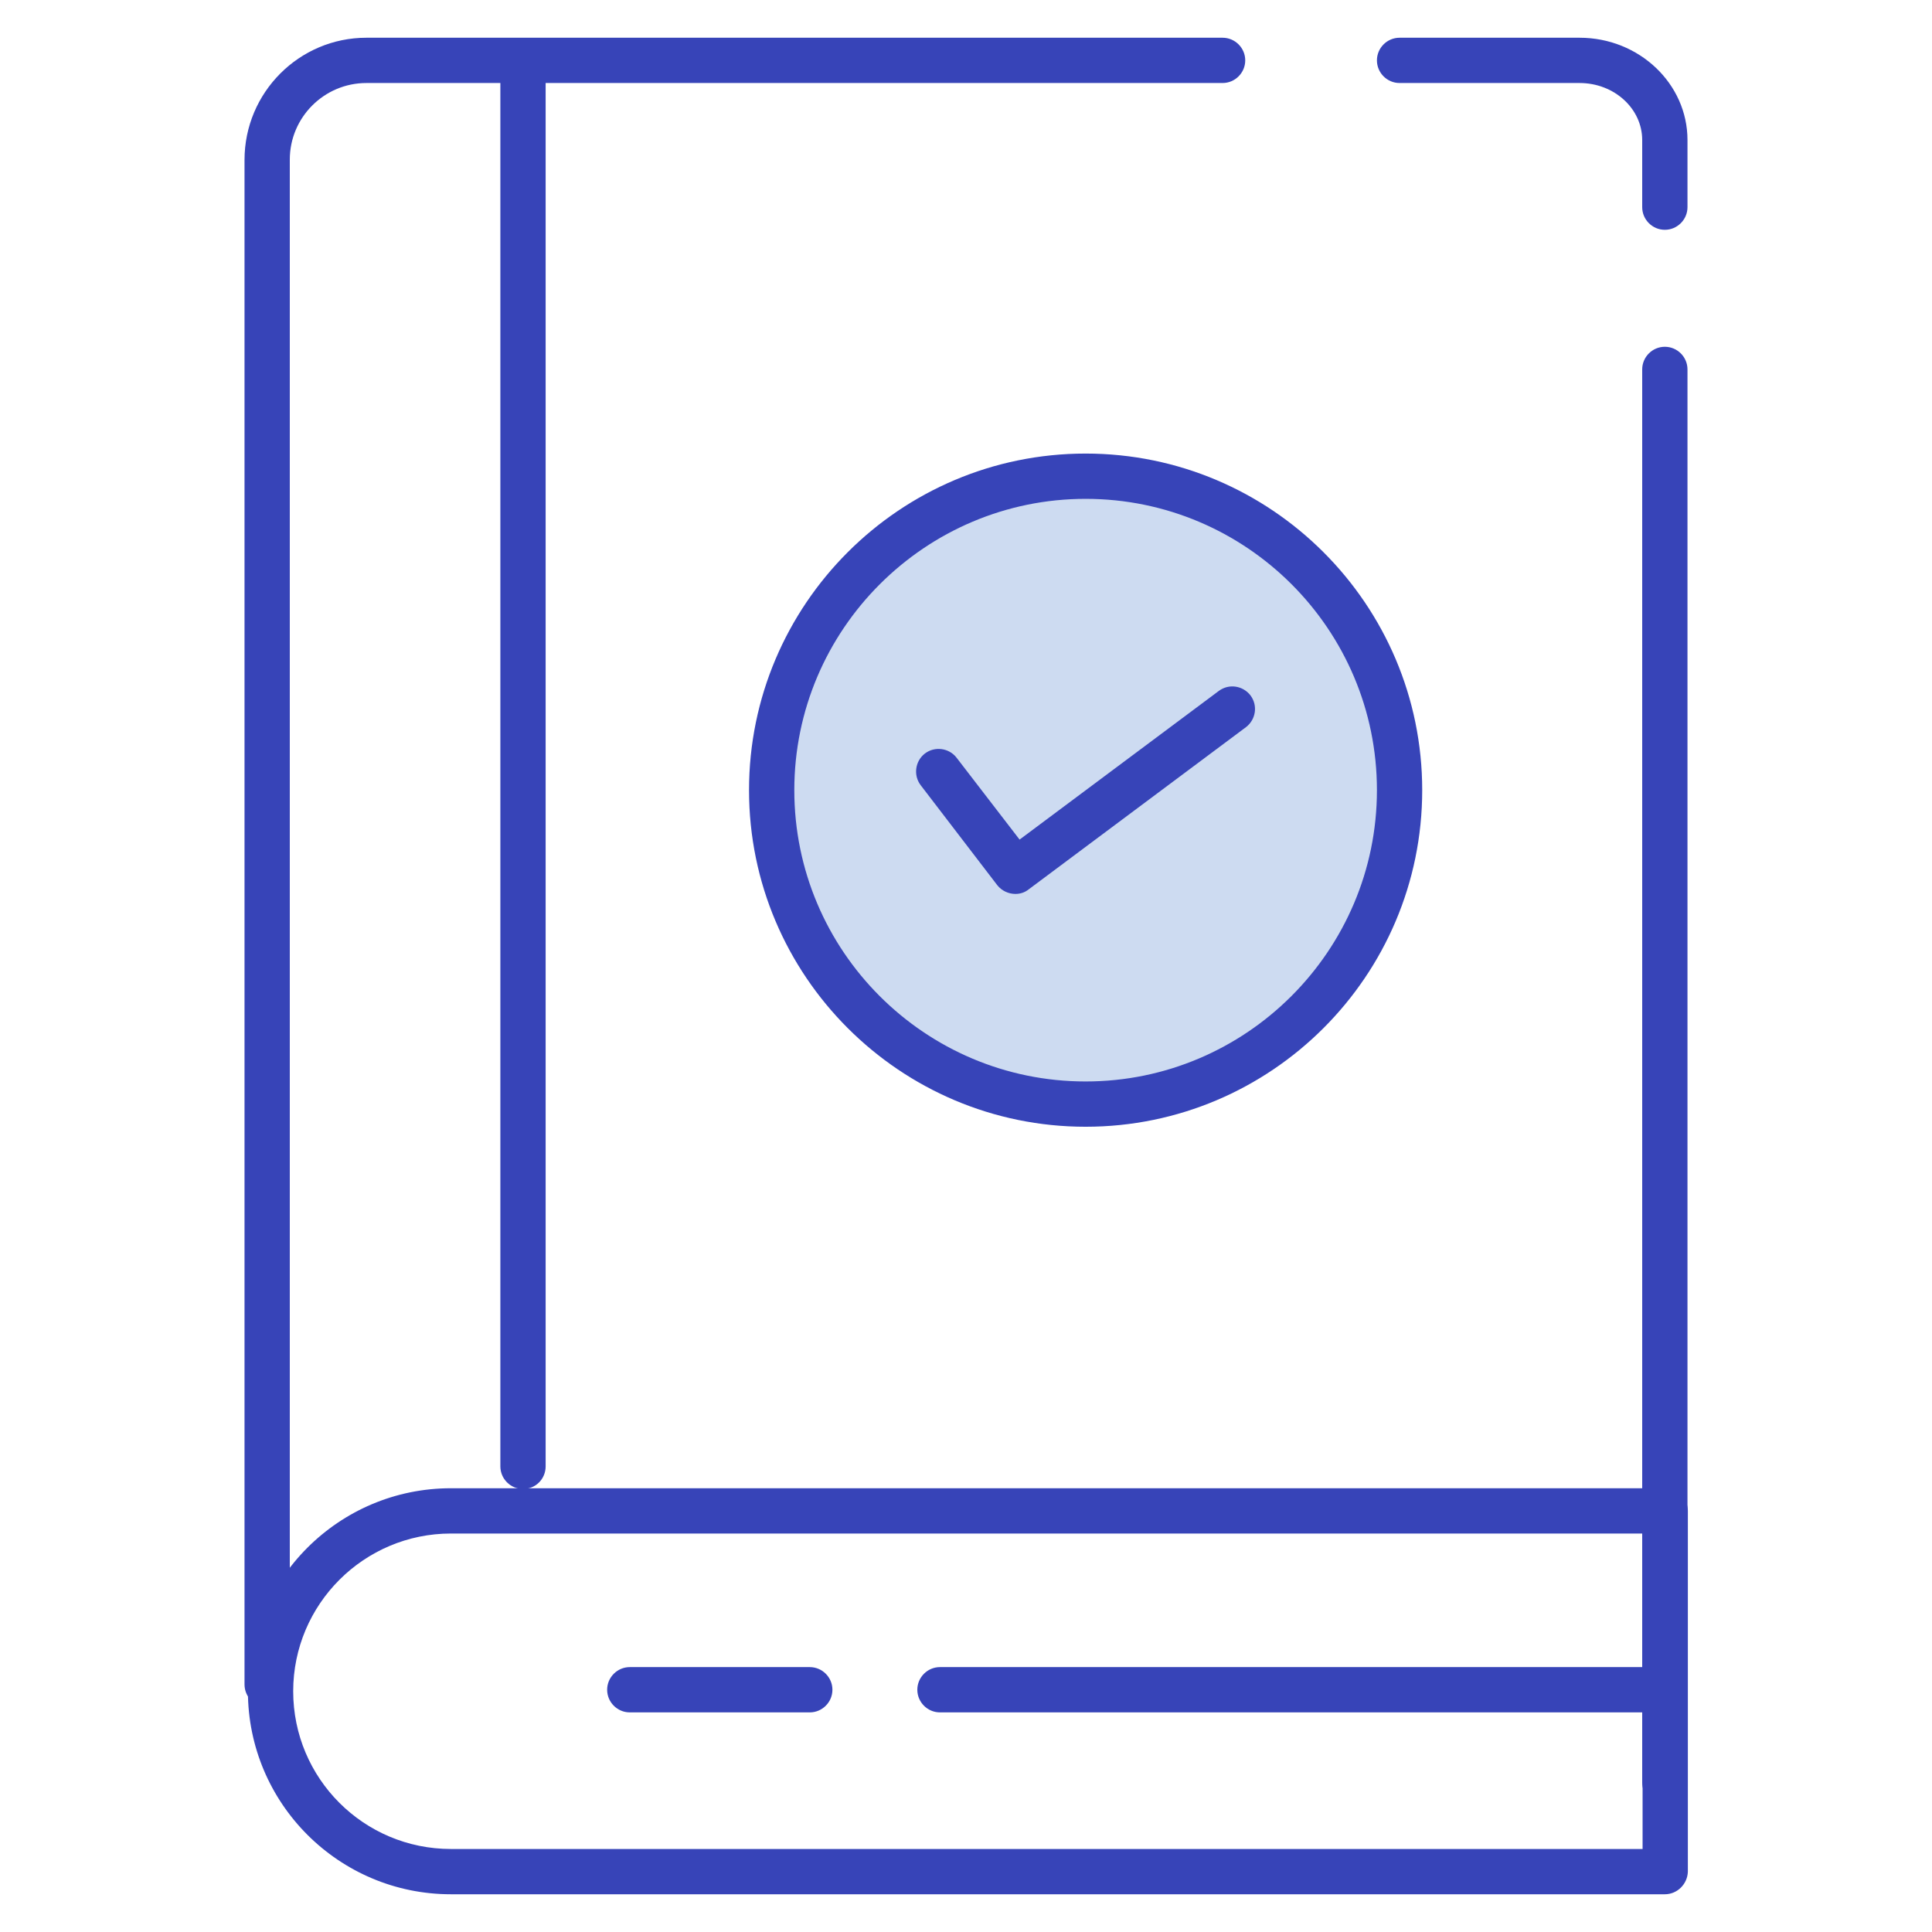
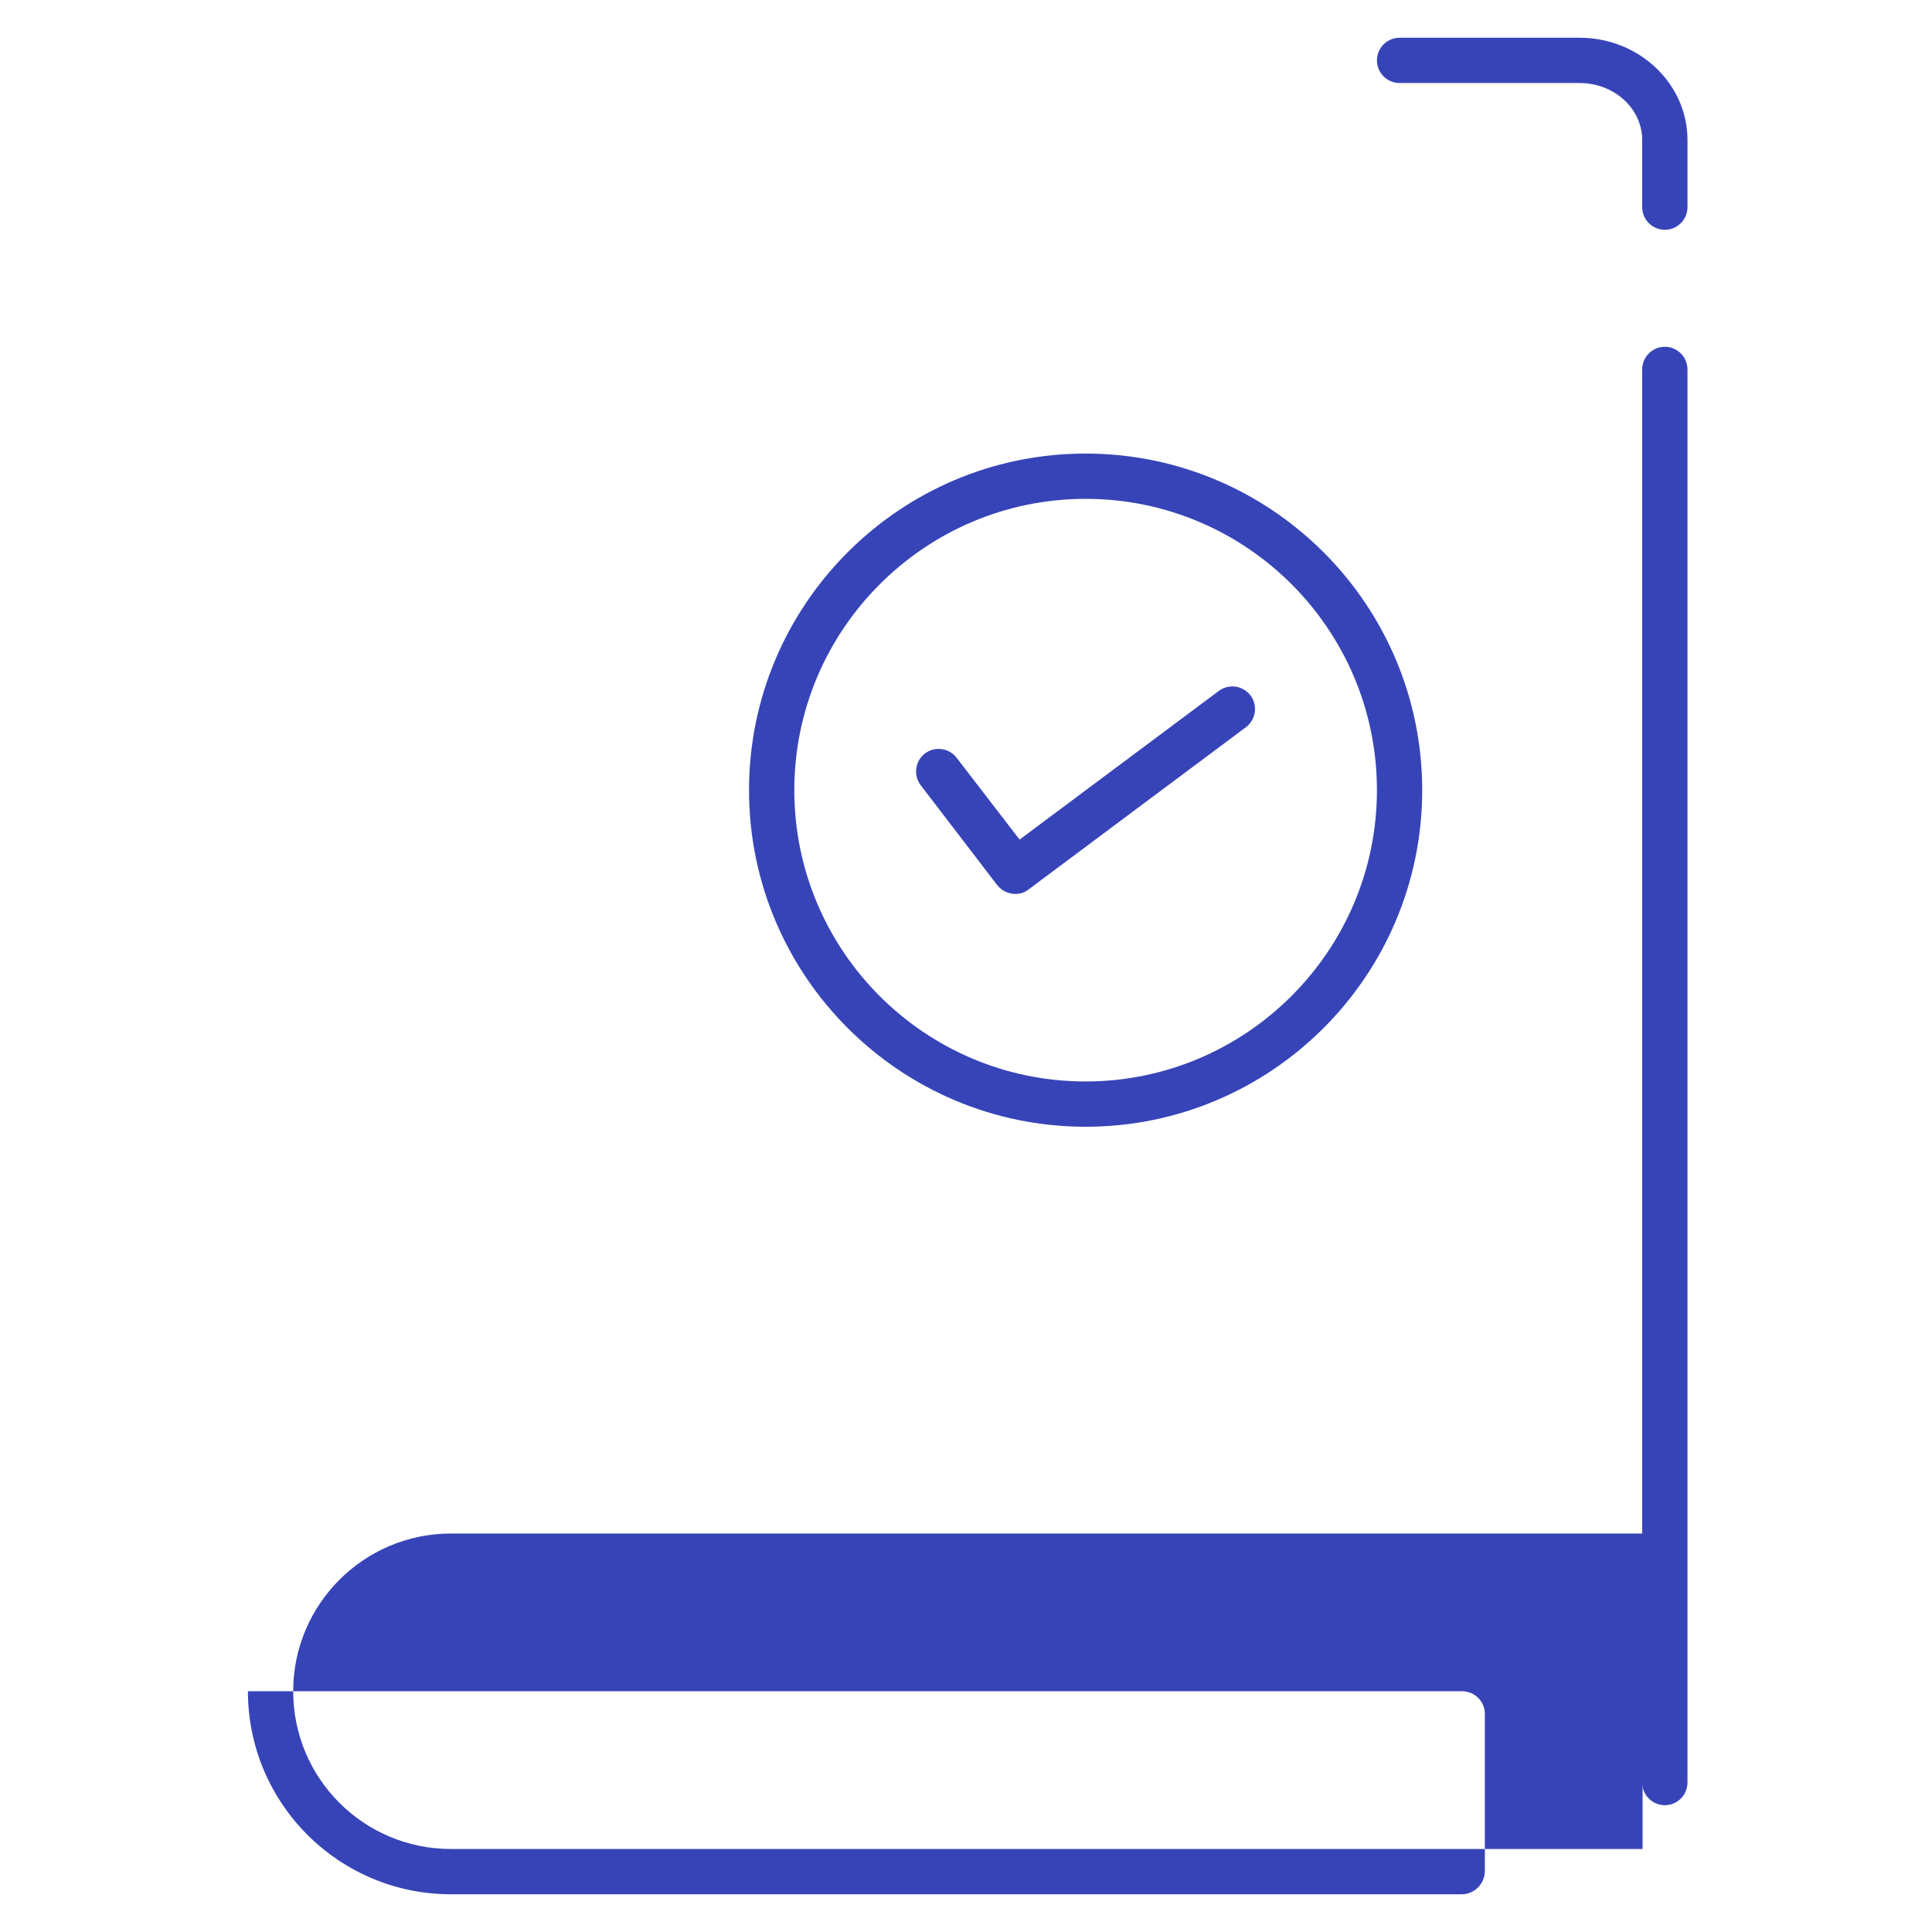
<svg xmlns="http://www.w3.org/2000/svg" version="1.1" id="Layer_1" x="0" y="0" viewBox="0 0 512 512" xml:space="preserve">
  <style>.st0{fill:#3744b8}</style>
-   <path class="st0" d="M138.6 394.6c-3.3 0-6-2.7-6-6V21.1c0-3.3 2.7-6 6-6s6 2.7 6 6v367.5c0 3.3-2.6 6-6 6z" />
-   <circle cx="287.7" cy="209.4" r="83.2" fill="#cddbf1" />
  <path class="st0" d="M287.7 298.6c-49.2 0-89.2-40-89.2-89.2s40-89.2 89.2-89.2 89.2 40 89.2 89.2-40 89.2-89.2 89.2zm0-166.4c-42.5 0-77.2 34.6-77.2 77.2s34.6 77.2 77.2 77.2c42.5 0 77.2-34.6 77.2-77.2s-34.6-77.2-77.2-77.2zm153.5 346.2c-3.3 0-6-2.7-6-6V97.9c0-3.3 2.7-6 6-6s6 2.7 6 6v374.5c0 3.3-2.7 6-6 6zm0-417.5c-3.3 0-6-2.7-6-6V37.1c0-8.3-7.4-15.1-16.6-15.1h-47.7c-3.3 0-6-2.7-6-6s2.7-6 6-6h47.7c15.8 0 28.6 12.2 28.6 27.1v17.8c0 3.3-2.7 6-6 6z" />
-   <path class="st0" d="M70.8 452.4c-3.3 0-6-2.7-6-6v-404C64.8 24.5 79.3 10 97.1 10H324c3.3 0 6 2.7 6 6s-2.7 6-6 6H97.1c-11.2 0-20.3 9.1-20.3 20.3v404.1c0 3.3-2.7 6-6 6zm366.1 1.4H249.1c-3.3 0-6-2.7-6-6s2.7-6 6-6h187.8c3.3 0 6 2.7 6 6s-2.7 6-6 6zm-222.3 0h-47.7c-3.3 0-6-2.7-6-6s2.7-6 6-6h47.7c3.3 0 6 2.7 6 6s-2.7 6-6 6z" />
-   <path class="st0" d="M441.2 502H119.5c-29.7 0-53.8-24.1-53.8-53.8s24.1-53.8 53.8-53.8h321.8c3.3 0 6 2.7 6 6V496c-.1 3.3-2.8 6-6.1 6zm-321.7-95.6c-23 0-41.8 18.7-41.8 41.8S96.4 490 119.5 490h315.8v-83.6H119.5zm149.6-169.5c-1.8 0-3.6-.8-4.8-2.3L244 208.1c-2-2.6-1.5-6.4 1.1-8.4s6.4-1.5 8.4 1.1l16.7 21.7 52.8-39.4c2.7-2 6.4-1.4 8.4 1.2 2 2.7 1.4 6.4-1.2 8.4l-57.6 43c-1 .8-2.2 1.2-3.5 1.2z" />
+   <path class="st0" d="M441.2 502H119.5c-29.7 0-53.8-24.1-53.8-53.8h321.8c3.3 0 6 2.7 6 6V496c-.1 3.3-2.8 6-6.1 6zm-321.7-95.6c-23 0-41.8 18.7-41.8 41.8S96.4 490 119.5 490h315.8v-83.6H119.5zm149.6-169.5c-1.8 0-3.6-.8-4.8-2.3L244 208.1c-2-2.6-1.5-6.4 1.1-8.4s6.4-1.5 8.4 1.1l16.7 21.7 52.8-39.4c2.7-2 6.4-1.4 8.4 1.2 2 2.7 1.4 6.4-1.2 8.4l-57.6 43c-1 .8-2.2 1.2-3.5 1.2z" />
</svg>